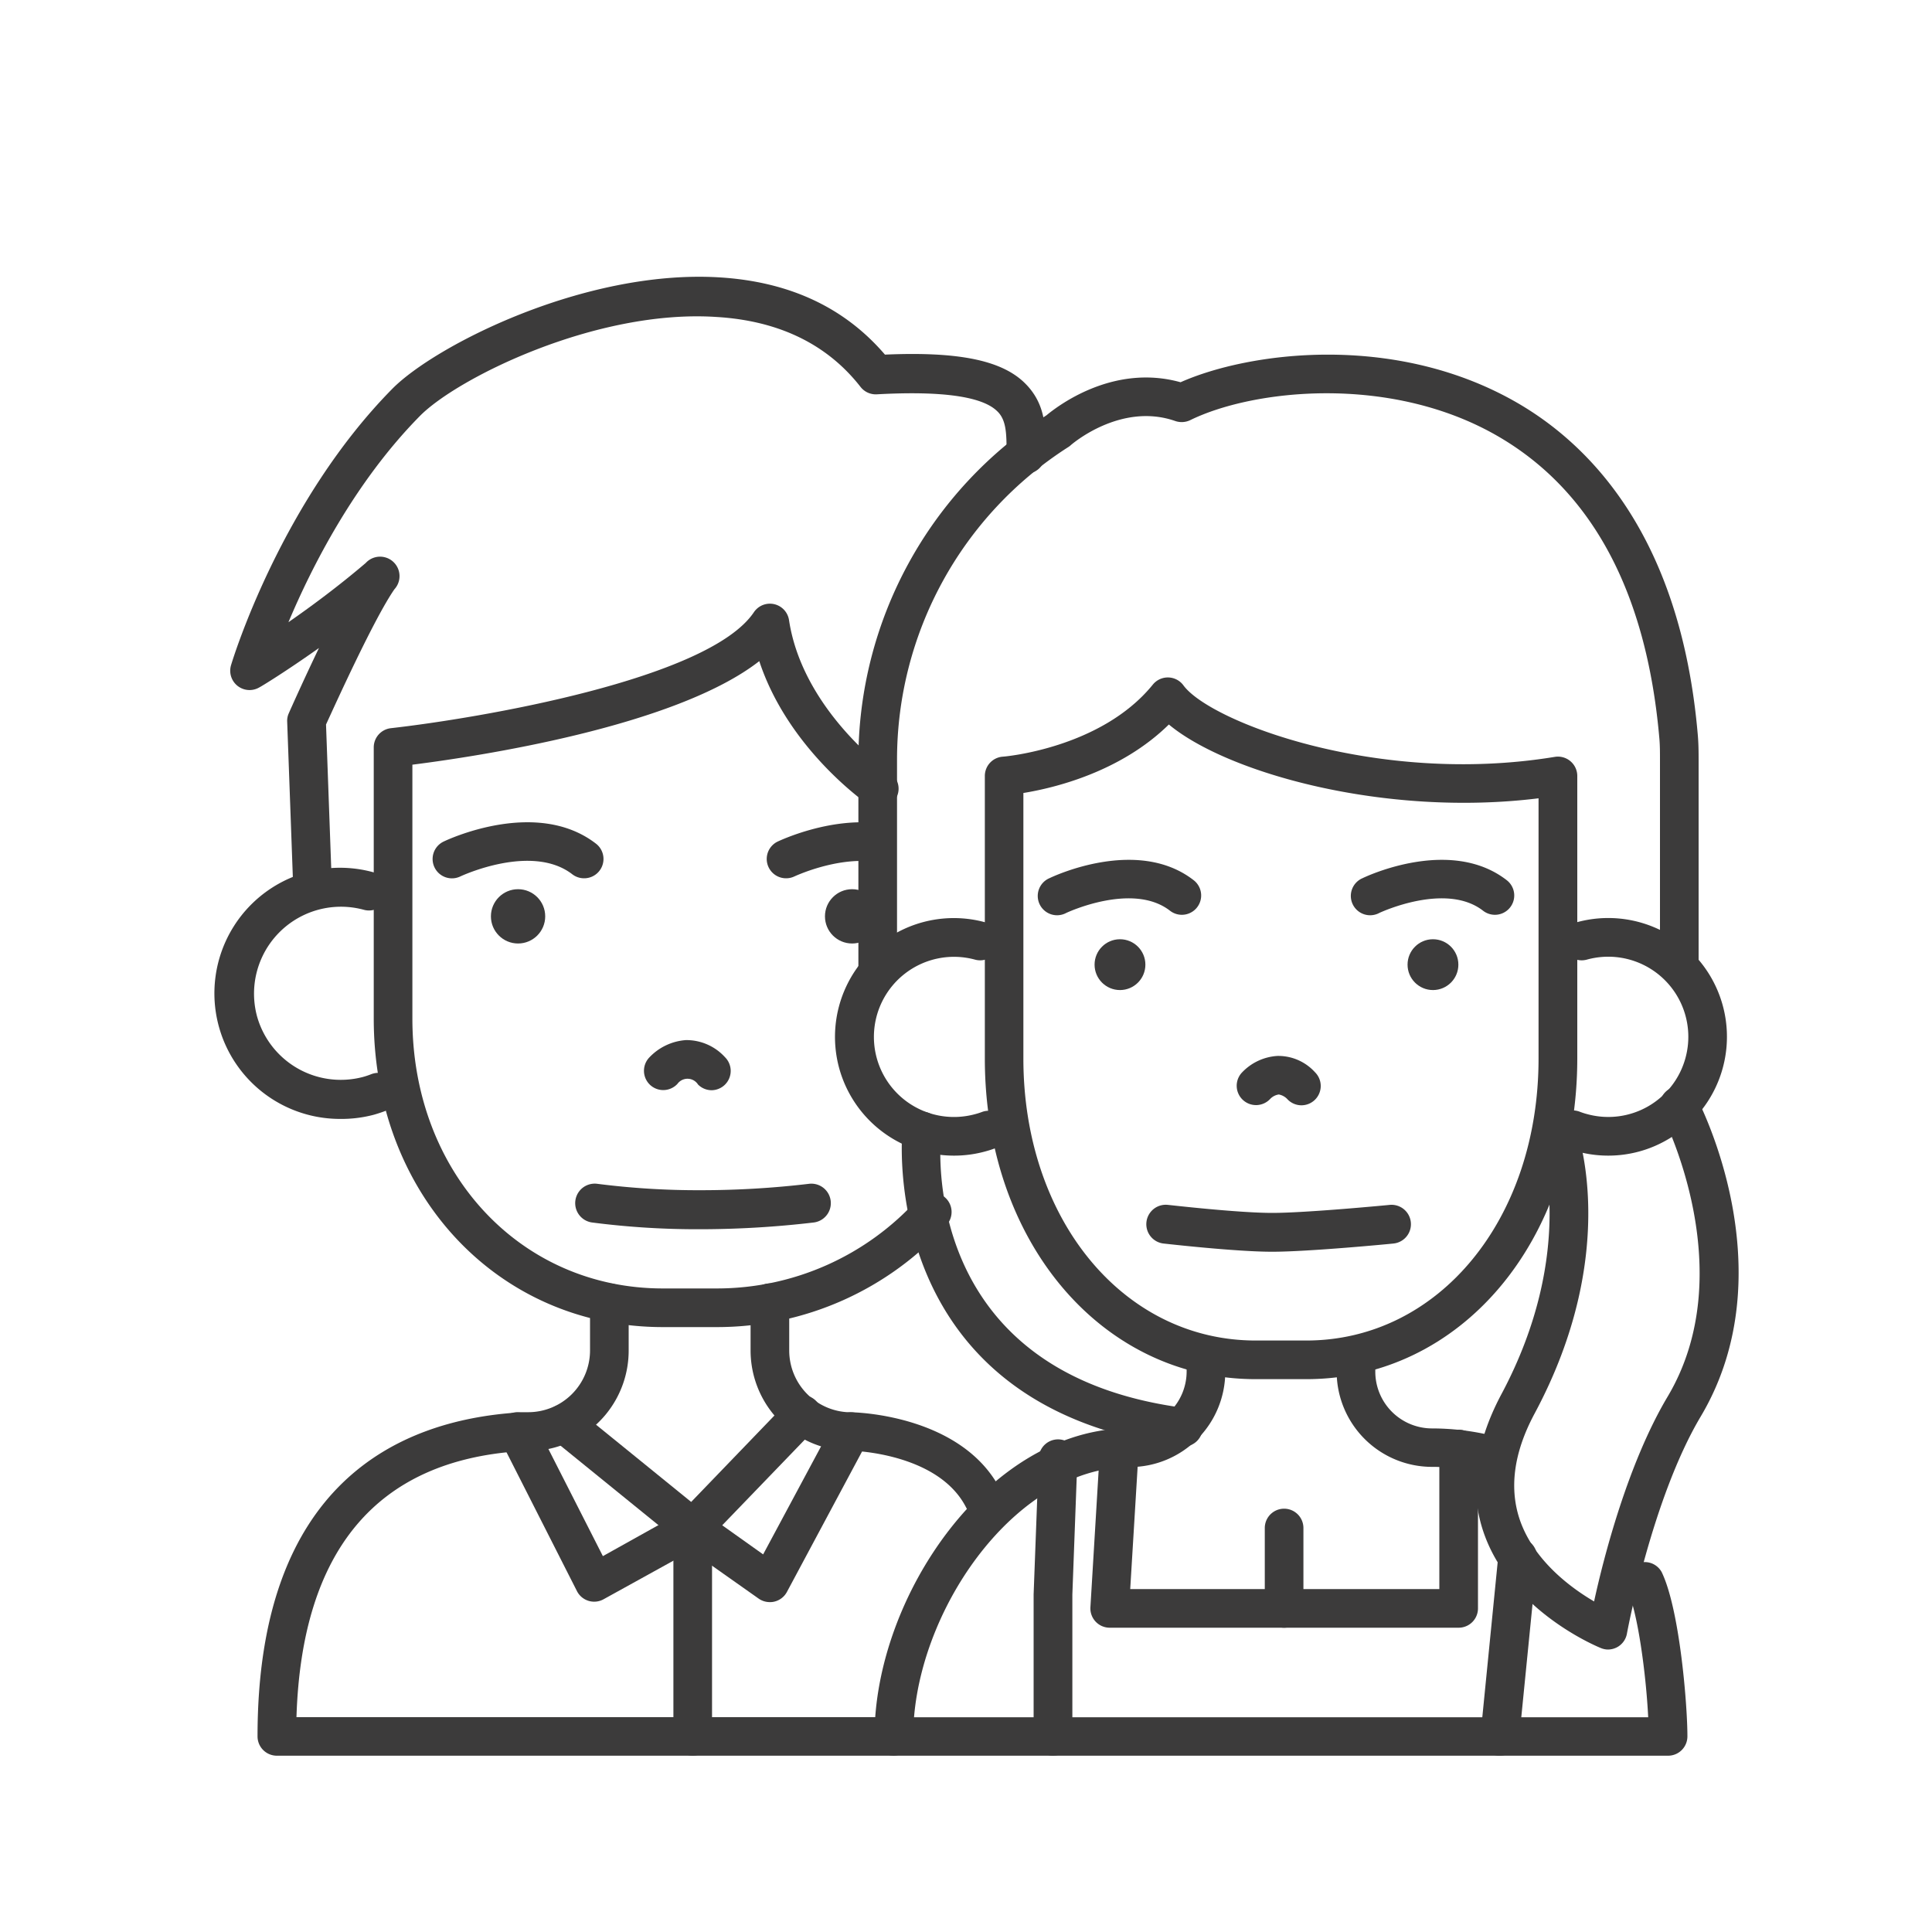
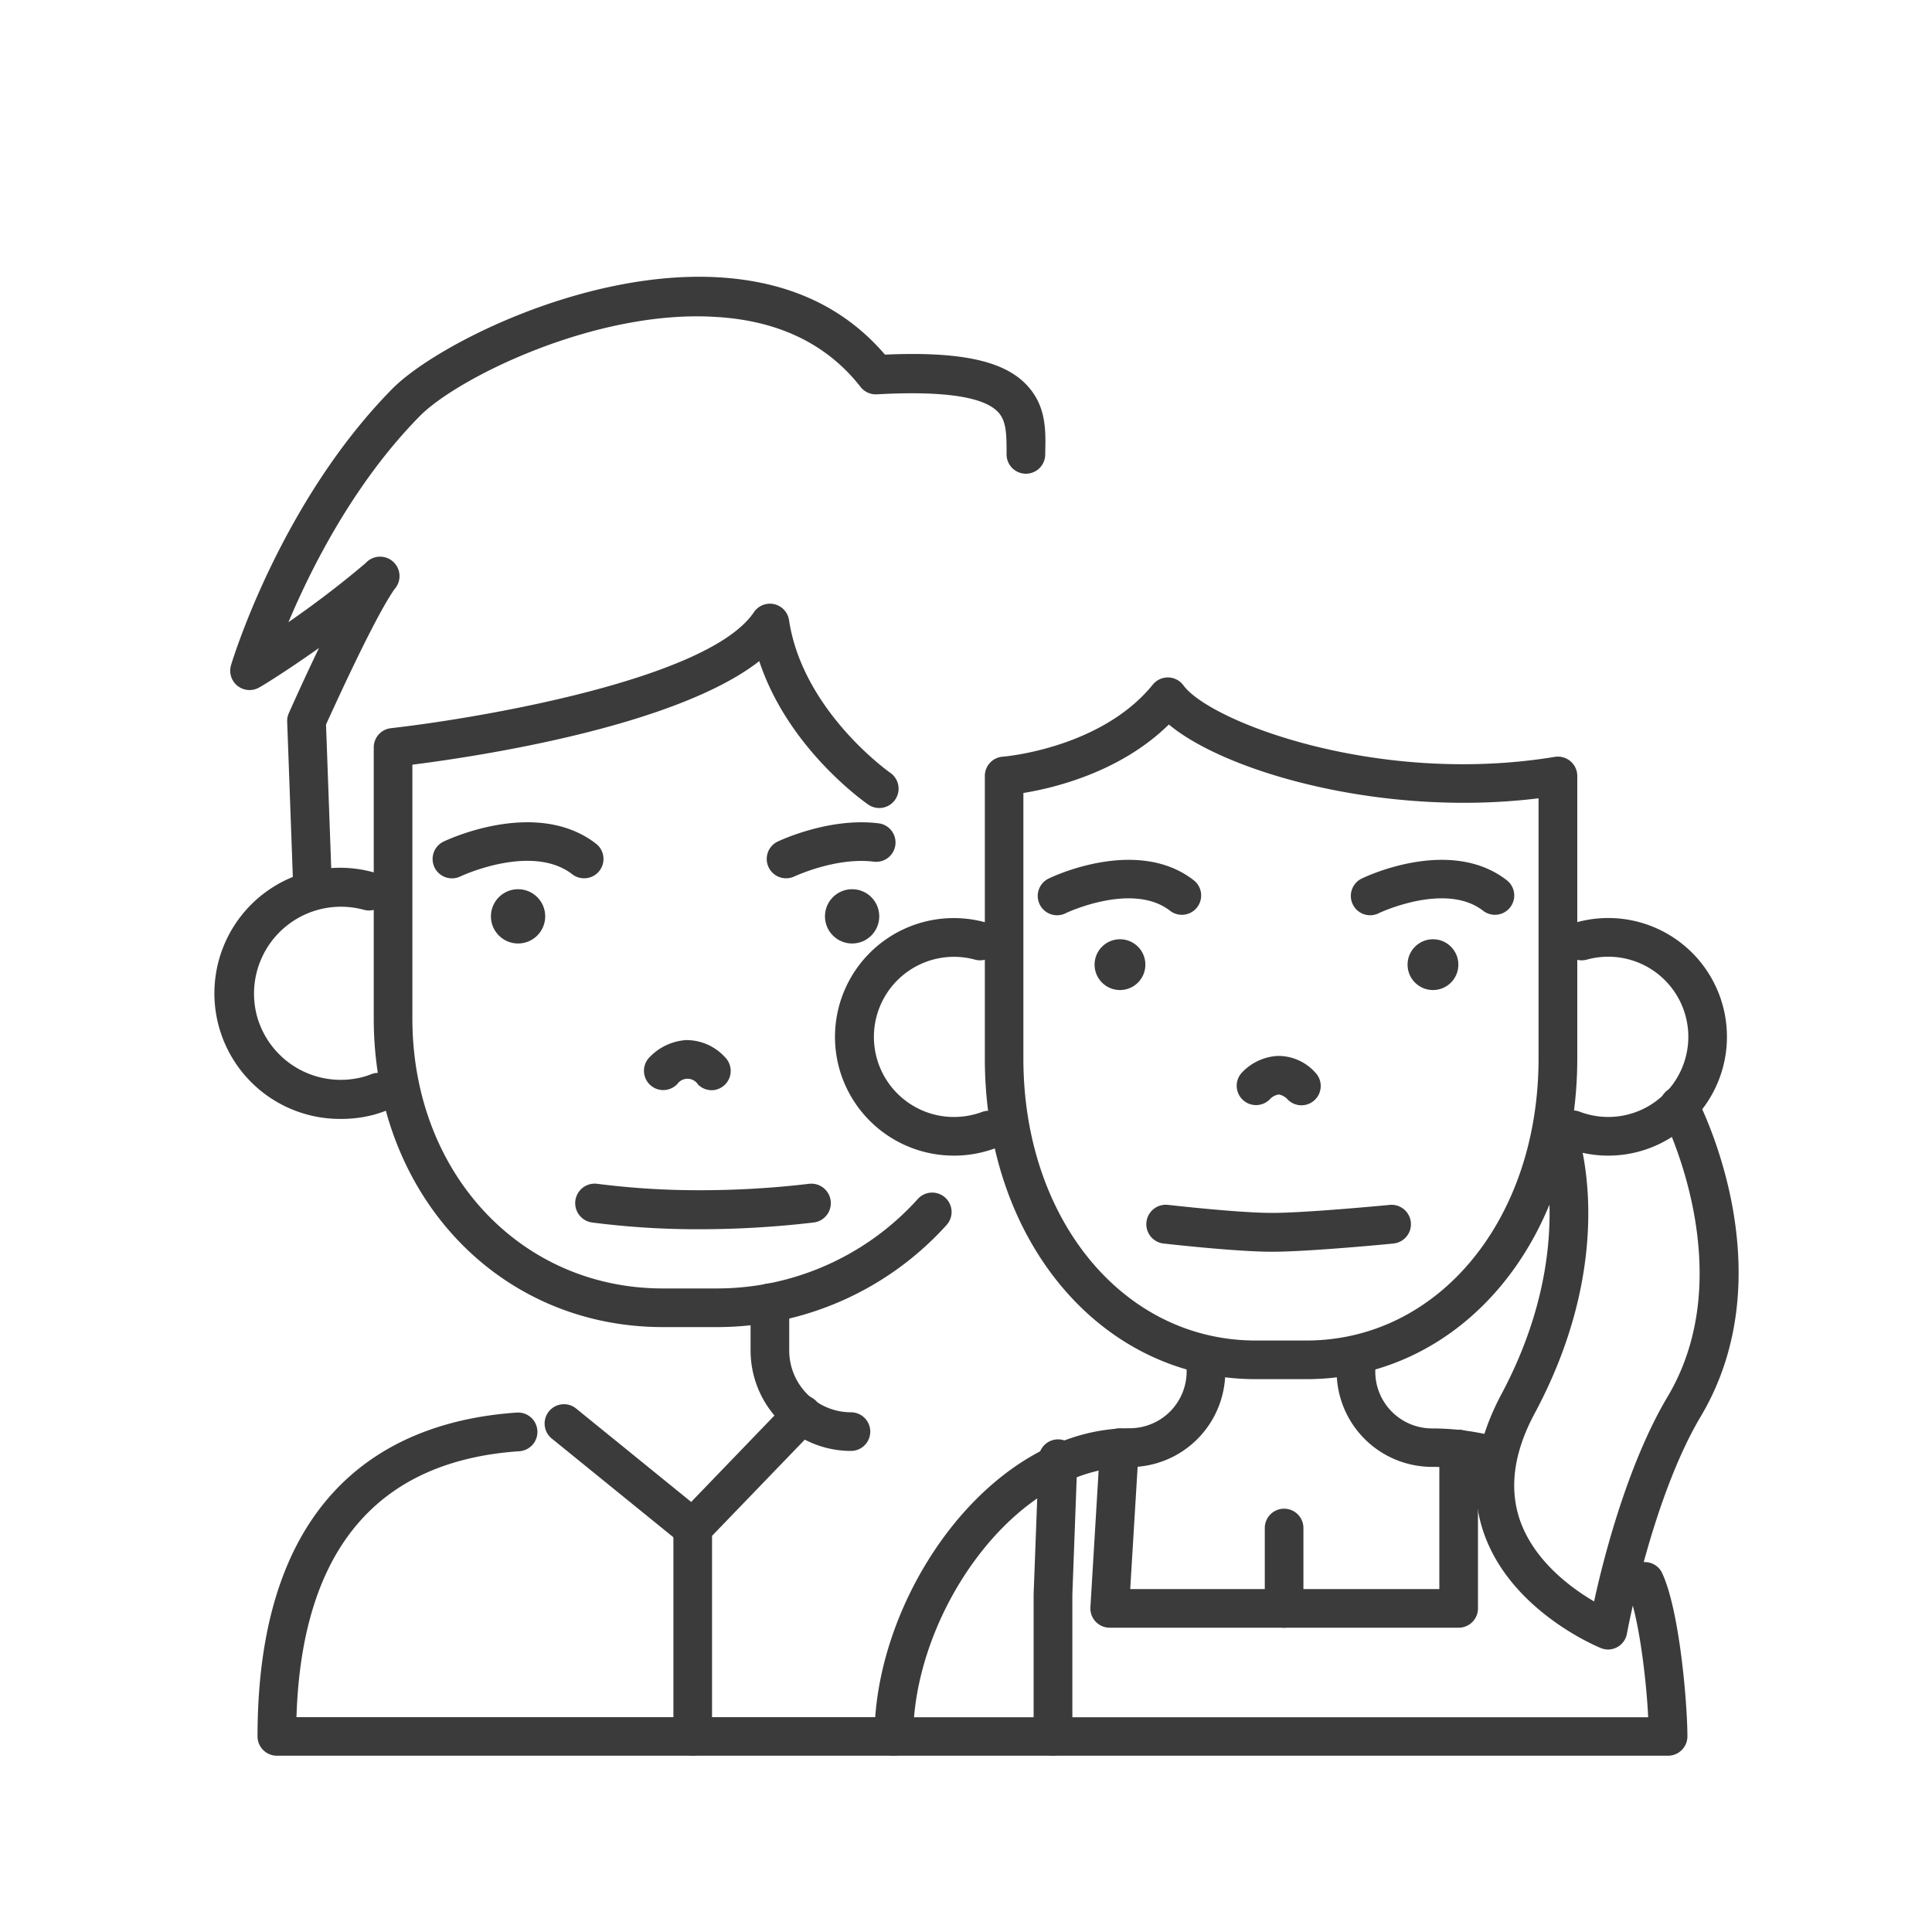
<svg xmlns="http://www.w3.org/2000/svg" id="Layer_1" data-name="Layer 1" viewBox="0 0 200 200">
  <defs>
    <style>.cls-1{fill:#3c3b3b;}</style>
  </defs>
  <path class="cls-1" d="M74.21,137.38H68.62c-17.06,0-29.93-13.73-29.93-31.94V77.38a2,2,0,0,1,1.79-2c8.85-1,32.85-5,37.56-12a2,2,0,0,1,3.64.82C83.11,73.62,92.07,79.94,92.16,80a2,2,0,0,1-2.28,3.29c-.37-.26-8.3-5.81-11.28-14.85-8.75,6.82-29.28,9.88-35.91,10.72v26.28c0,15.93,11.15,27.94,25.93,27.94h5.59A28,28,0,0,0,95,124.13a2,2,0,0,1,3,2.67A32,32,0,0,1,74.21,137.38Z" />
  <path class="cls-1" d="M35.25,115.83a13,13,0,1,1,3.48-25.51,2,2,0,1,1-1.07,3.86,9,9,0,0,0-11.06,11,9,9,0,0,0,11,6.3,8.09,8.09,0,0,0,.83-.28A2,2,0,1,1,39.9,115c-.39.15-.79.28-1.21.4A13.07,13.07,0,0,1,35.25,115.83Z" />
  <path class="cls-1" d="M88.09,150.2A10.4,10.4,0,0,1,77.7,139.81v-4.95a2,2,0,0,1,4,0v4.95a6.4,6.4,0,0,0,6.39,6.39,2,2,0,0,1,0,4Z" />
  <path class="cls-1" d="M92.43,181.75H28.66a2,2,0,0,1-2-2c0-26.18,14.59-32.68,26.83-33.52a2,2,0,0,1,.28,4c-14.78,1-22.54,10.27-23.08,27.53H92.43a2,2,0,0,1,0,4Z" />
-   <path class="cls-1" d="M79.7,165.85a2,2,0,0,1-1.16-.36l-7-4.94-9.05,5a2,2,0,0,1-1.56.17,2,2,0,0,1-1.2-1l-7.93-15.63a2,2,0,0,1,1.69-2.9l1.2,0a6.4,6.4,0,0,0,6.39-6.39v-4.94a2,2,0,1,1,4,0v4.94A10.4,10.4,0,0,1,56.77,150l5.64,11.09,8.33-4.65a2,2,0,0,1,2.13.11L79,160.91l7.32-13.65a2,2,0,0,1,1.79-1.06c.47,0,11.45.26,15.45,8a2,2,0,0,1-3.56,1.83c-2.27-4.42-8.22-5.51-10.76-5.77L81.46,164.8a2,2,0,0,1-1.3,1A1.8,1.8,0,0,1,79.7,165.85Z" />
  <path class="cls-1" d="M32.37,94.24a2,2,0,0,1-2-1.92l-.64-17.59a1.89,1.89,0,0,1,.16-.88c.11-.25,1.48-3.34,3.13-6.77-3.5,2.48-6,4-6.16,4.07a2,2,0,0,1-2.94-2.3c.2-.68,5.19-16.94,16.69-28.6,4.4-4.46,19.87-12.36,33.8-11.54,7.27.43,13,3.1,17.2,8,7.54-.33,12,.57,14.41,2.88s2.22,5.11,2.18,7.45a2,2,0,0,1-2,2h0a2,2,0,0,1-2-2c0-2.12,0-3.58-1-4.5-1.57-1.51-5.75-2.09-12.43-1.72a2,2,0,0,1-1.69-.77c-3.45-4.42-8.47-6.86-14.95-7.24C61.67,32,47.31,39.16,43.47,43.06c-6.79,6.88-11.24,15.71-13.61,21.35,2.29-1.59,5.14-3.69,8-6.13A2,2,0,0,1,40.83,61C38.74,64,34.67,73,33.75,75l.62,17.13a2,2,0,0,1-1.92,2.07Z" />
  <path class="cls-1" d="M60.47,90.92a2,2,0,0,1-1.22-.41c-4.19-3.25-11.52.18-11.6.22a2,2,0,1,1-1.73-3.61c.39-.19,9.63-4.54,15.78.22a2,2,0,0,1,.35,2.81A2,2,0,0,1,60.47,90.92Z" />
  <circle class="cls-1" cx="53.63" cy="94.86" r="2.81" />
  <path class="cls-1" d="M81.37,90.92a2,2,0,0,1-.87-3.8c.22-.1,5.34-2.53,10.45-1.89a2,2,0,0,1,1.74,2.23,2,2,0,0,1-2.23,1.74c-3.92-.49-8.18,1.51-8.23,1.53A2,2,0,0,1,81.37,90.92Z" />
  <circle class="cls-1" cx="88.21" cy="94.86" r="2.81" />
  <path class="cls-1" d="M73.67,112.86a2,2,0,0,1-1.41-.59,1.29,1.29,0,0,0-2.13-.07,2,2,0,0,1-2.82.12,2,2,0,0,1-.16-2.78A5.78,5.78,0,0,1,71,107.67a5.4,5.4,0,0,1,4.06,1.78,2,2,0,0,1,0,2.82A2,2,0,0,1,73.67,112.86Z" />
  <path class="cls-1" d="M72.54,127.25a84.76,84.76,0,0,1-11.26-.7,2,2,0,0,1,.57-4,82.14,82.14,0,0,0,10.69.66,95.37,95.37,0,0,0,11.19-.66,2,2,0,0,1,.52,4A100.89,100.89,0,0,1,72.54,127.25Z" />
  <path class="cls-1" d="M135.22,142.77H130c-16,0-28.05-14.27-28.05-33.19V80.33a2,2,0,0,1,1.86-2c.1,0,10.16-.84,15.53-7.46a2,2,0,0,1,1.6-.74,2,2,0,0,1,1.57.82c2.74,3.75,20.1,10.42,38.45,7.4a2,2,0,0,1,1.61.45,2,2,0,0,1,.71,1.52v29.25C163.27,128.5,151.21,142.77,135.22,142.77ZM105.94,82.09v27.49c0,16.64,10.34,29.19,24.05,29.19h5.23c13.71,0,24.05-12.55,24.05-29.19V82.64C143.31,84.61,127,80,121,75,116,79.91,109.19,81.56,105.94,82.09Z" />
  <path class="cls-1" d="M98.71,119.63a12.31,12.31,0,0,1-11.84-9.06A12.3,12.3,0,0,1,102,95.48a2,2,0,0,1-1.07,3.86,8.29,8.29,0,1,0,0,16,7.08,7.08,0,0,0,.78-.25,2,2,0,0,1,1.41,3.74,10.84,10.84,0,0,1-1.14.37A12.13,12.13,0,0,1,98.71,119.63Z" />
  <path class="cls-1" d="M166.5,119.63a12.13,12.13,0,0,1-3.26-.44,10.84,10.84,0,0,1-1.14-.37,2,2,0,1,1,1.42-3.74,6.91,6.91,0,0,0,.77.25,8.28,8.28,0,0,0,10.19-5.81,8.29,8.29,0,0,0-10.21-10.18,2,2,0,0,1-1.07-3.86A12.29,12.29,0,0,1,172.57,118,12.14,12.14,0,0,1,166.5,119.63Z" />
  <path class="cls-1" d="M153.82,152.49a1.88,1.88,0,0,1-.46-.06,22.54,22.54,0,0,0-5.13-.58,9.88,9.88,0,0,1-9.86-9.87v-1.21a2,2,0,1,1,4,0V142a5.88,5.88,0,0,0,5.86,5.87,26.58,26.58,0,0,1,6,.69,2,2,0,0,1-.45,4Z" />
  <path class="cls-1" d="M172.68,181.75H92.53a2,2,0,0,1-2-2c0-14.45,11.8-31.9,26.45-31.9a5.88,5.88,0,0,0,5.86-5.87v-1.21a2,2,0,0,1,4,0V142a9.88,9.88,0,0,1-9.86,9.87c-11.45,0-21.35,13.77-22.36,25.9h76c-.22-4.46-1.09-11-2.2-13.29a2,2,0,0,1,3.59-1.75c1.87,3.84,2.67,13.74,2.67,17A2,2,0,0,1,172.68,181.75Z" />
  <path class="cls-1" d="M122.35,94.7a2,2,0,0,1-1.23-.42c-3.86-3-10.66.19-10.73.22a2,2,0,1,1-1.73-3.6c.37-.18,9.1-4.3,14.91.22a2,2,0,0,1-1.22,3.58Z" />
  <circle class="cls-1" cx="115.94" cy="99.86" r="2.63" />
  <path class="cls-1" d="M154.75,94.7a2,2,0,0,1-1.22-.42c-3.86-3-10.66.19-10.73.22a2,2,0,1,1-1.73-3.6c.37-.18,9.09-4.3,14.91.22a2,2,0,0,1-1.23,3.58Z" />
  <circle class="cls-1" cx="148.34" cy="99.86" r="2.63" />
  <path class="cls-1" d="M134.72,114.42a2,2,0,0,1-1.41-.59,1.63,1.63,0,0,0-.93-.53,1.54,1.54,0,0,0-.89.46,2,2,0,0,1-2.81.12,2,2,0,0,1-.17-2.79,5.51,5.51,0,0,1,3.73-1.78,5.13,5.13,0,0,1,3.89,1.69,2,2,0,0,1-1.41,3.42Z" />
  <path class="cls-1" d="M131.7,129.58c-3.79,0-10.94-.82-11.25-.85a2,2,0,0,1,.46-4c.07,0,7.23.83,10.79.83s12.07-.82,12.16-.83a2,2,0,0,1,.38,4C143.89,128.77,135.47,129.58,131.7,129.58Z" />
-   <path class="cls-1" d="M90.86,102.14a2,2,0,0,1-2-2V78.71A42.36,42.36,0,0,1,108.32,43c1-.83,6.81-5.41,13.89-3.43,7-3.11,21.93-5.16,34.54,1.95,7.68,4.33,17.21,13.83,19,34.5.08.89.09,1.75.09,2.7V99.86a2,2,0,1,1-4,0V78.71c0-.85,0-1.61-.07-2.34-1.34-15.21-7.07-25.77-17-31.38-11.1-6.26-25.13-4.65-31.55-1.5a2.05,2.05,0,0,1-1.54.1c-5.69-2-10.79,2.45-10.84,2.5a1.64,1.64,0,0,1-.25.19A38.39,38.39,0,0,0,92.86,78.71v21.43A2,2,0,0,1,90.86,102.14Z" />
-   <path class="cls-1" d="M155.26,181.75h-.2a2,2,0,0,1-1.79-2.19L155.11,161a2,2,0,0,1,4,.4l-1.84,18.51A2,2,0,0,1,155.26,181.75Z" />
  <path class="cls-1" d="M166.48,170.76a2,2,0,0,1-.75-.15c-.37-.15-9.18-3.77-12.06-11.73-1.62-4.47-1-9.32,1.69-14.43,8.06-15,4.08-26.36,4-26.47a2,2,0,0,1,3.75-1.4c.2.53,4.71,13.06-4.26,29.77-2.17,4.05-2.66,7.8-1.46,11.15,1.49,4.11,5.22,6.87,7.63,8.28,1-4.61,3.51-14.31,7.6-21.18,7.75-13-.47-29-.55-29.17a2,2,0,1,1,3.54-1.86c.38.73,9.35,18.11.44,33.08-5.05,8.49-7.61,22.33-7.63,22.46a2,2,0,0,1-1,1.4A2.09,2.09,0,0,1,166.48,170.76Z" />
  <path class="cls-1" d="M151,168.5H114.88a2,2,0,0,1-2-2.13l1-16.63a2,2,0,1,1,4,.26L117,164.5h32V150a2,2,0,0,1,4,0v16.5A2,2,0,0,1,151,168.5Z" />
  <path class="cls-1" d="M109,181.75a2,2,0,0,1-2-2V165.06l.53-14.13a2,2,0,1,1,4,.15l-.52,14v14.62A2,2,0,0,1,109,181.75Z" />
-   <path class="cls-1" d="M122.35,149.72h-.26c-31.56-4.1-28.69-32.57-28.66-32.86a2,2,0,1,1,4,.46c-.12,1-2.39,24.85,25.2,28.43a2,2,0,0,1-.26,4Z" />
  <path class="cls-1" d="M132.93,168.5a2,2,0,0,1-2-2v-8.32a2,2,0,0,1,4,0v8.32A2,2,0,0,1,132.93,168.5Z" />
  <path class="cls-1" d="M71.71,160.18a2,2,0,0,1-1.26-.44L57.12,148.92a2,2,0,0,1,2.52-3.11l11.91,9.67,10-10.38a2,2,0,1,1,2.87,2.78L73.15,159.57A2,2,0,0,1,71.71,160.18Z" />
  <path class="cls-1" d="M71.71,181.75a2,2,0,0,1-2-2V158.18a2,2,0,0,1,4,0v21.57A2,2,0,0,1,71.71,181.75Z" />
</svg>